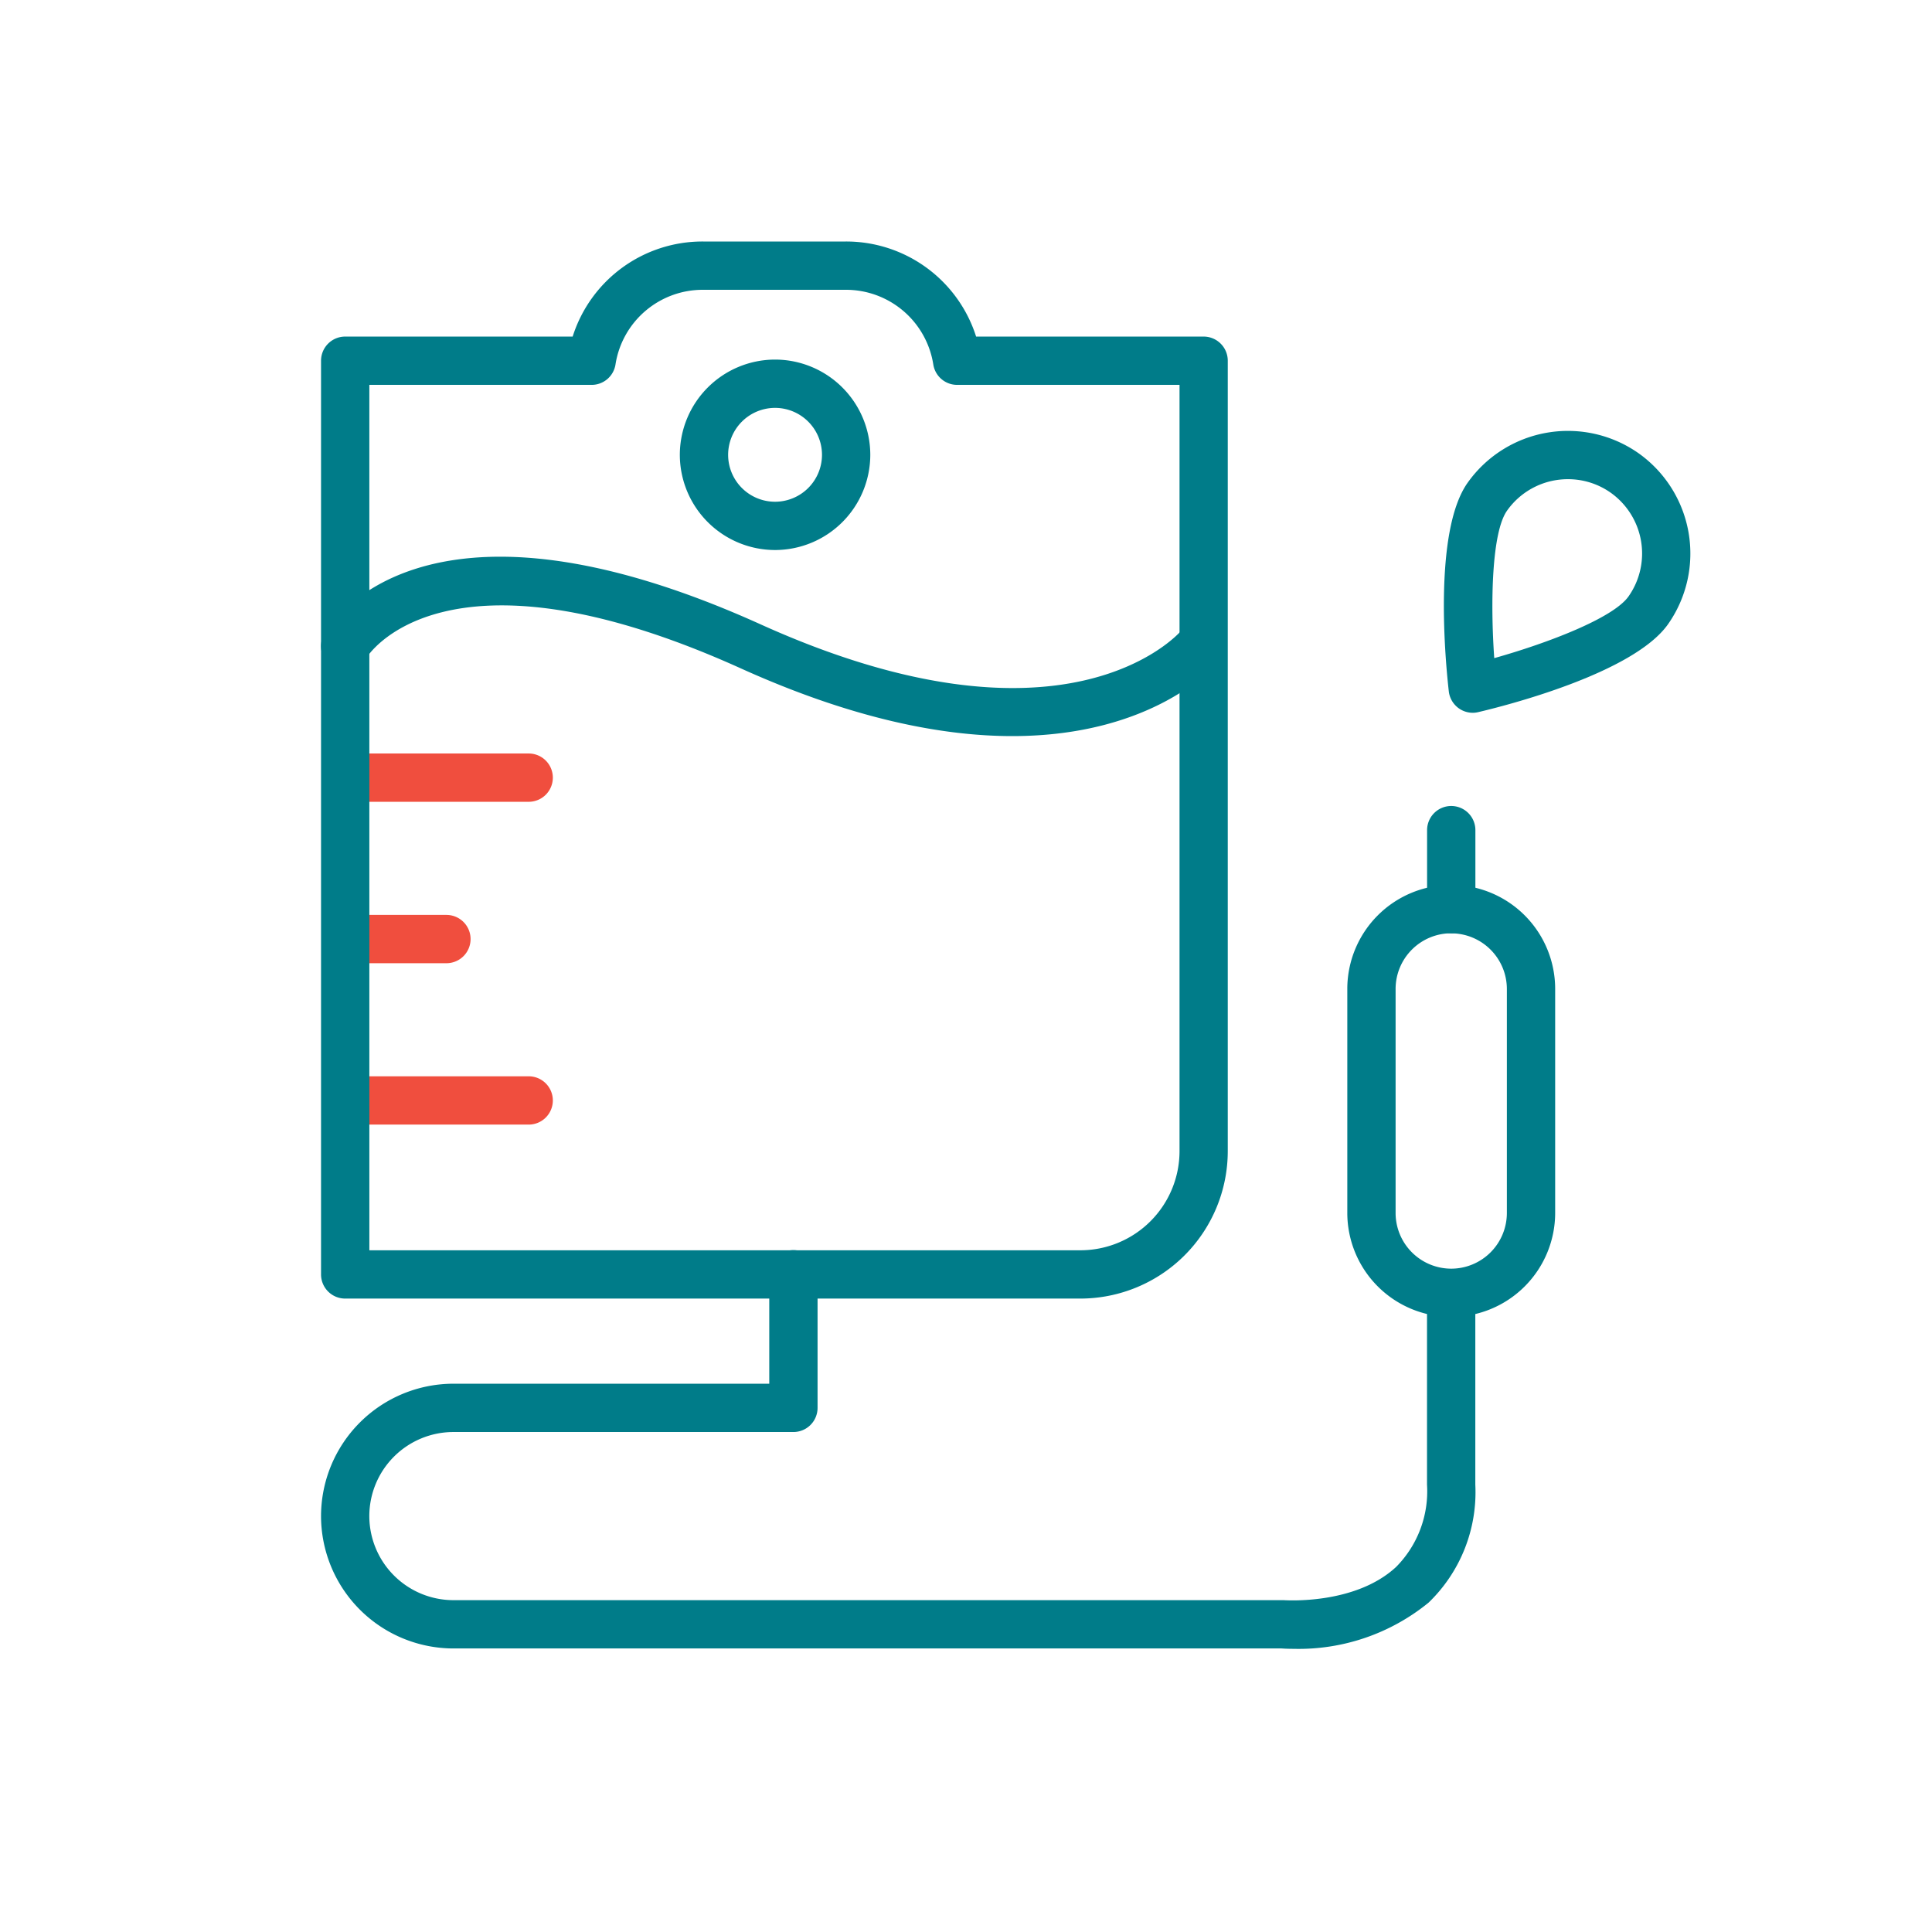
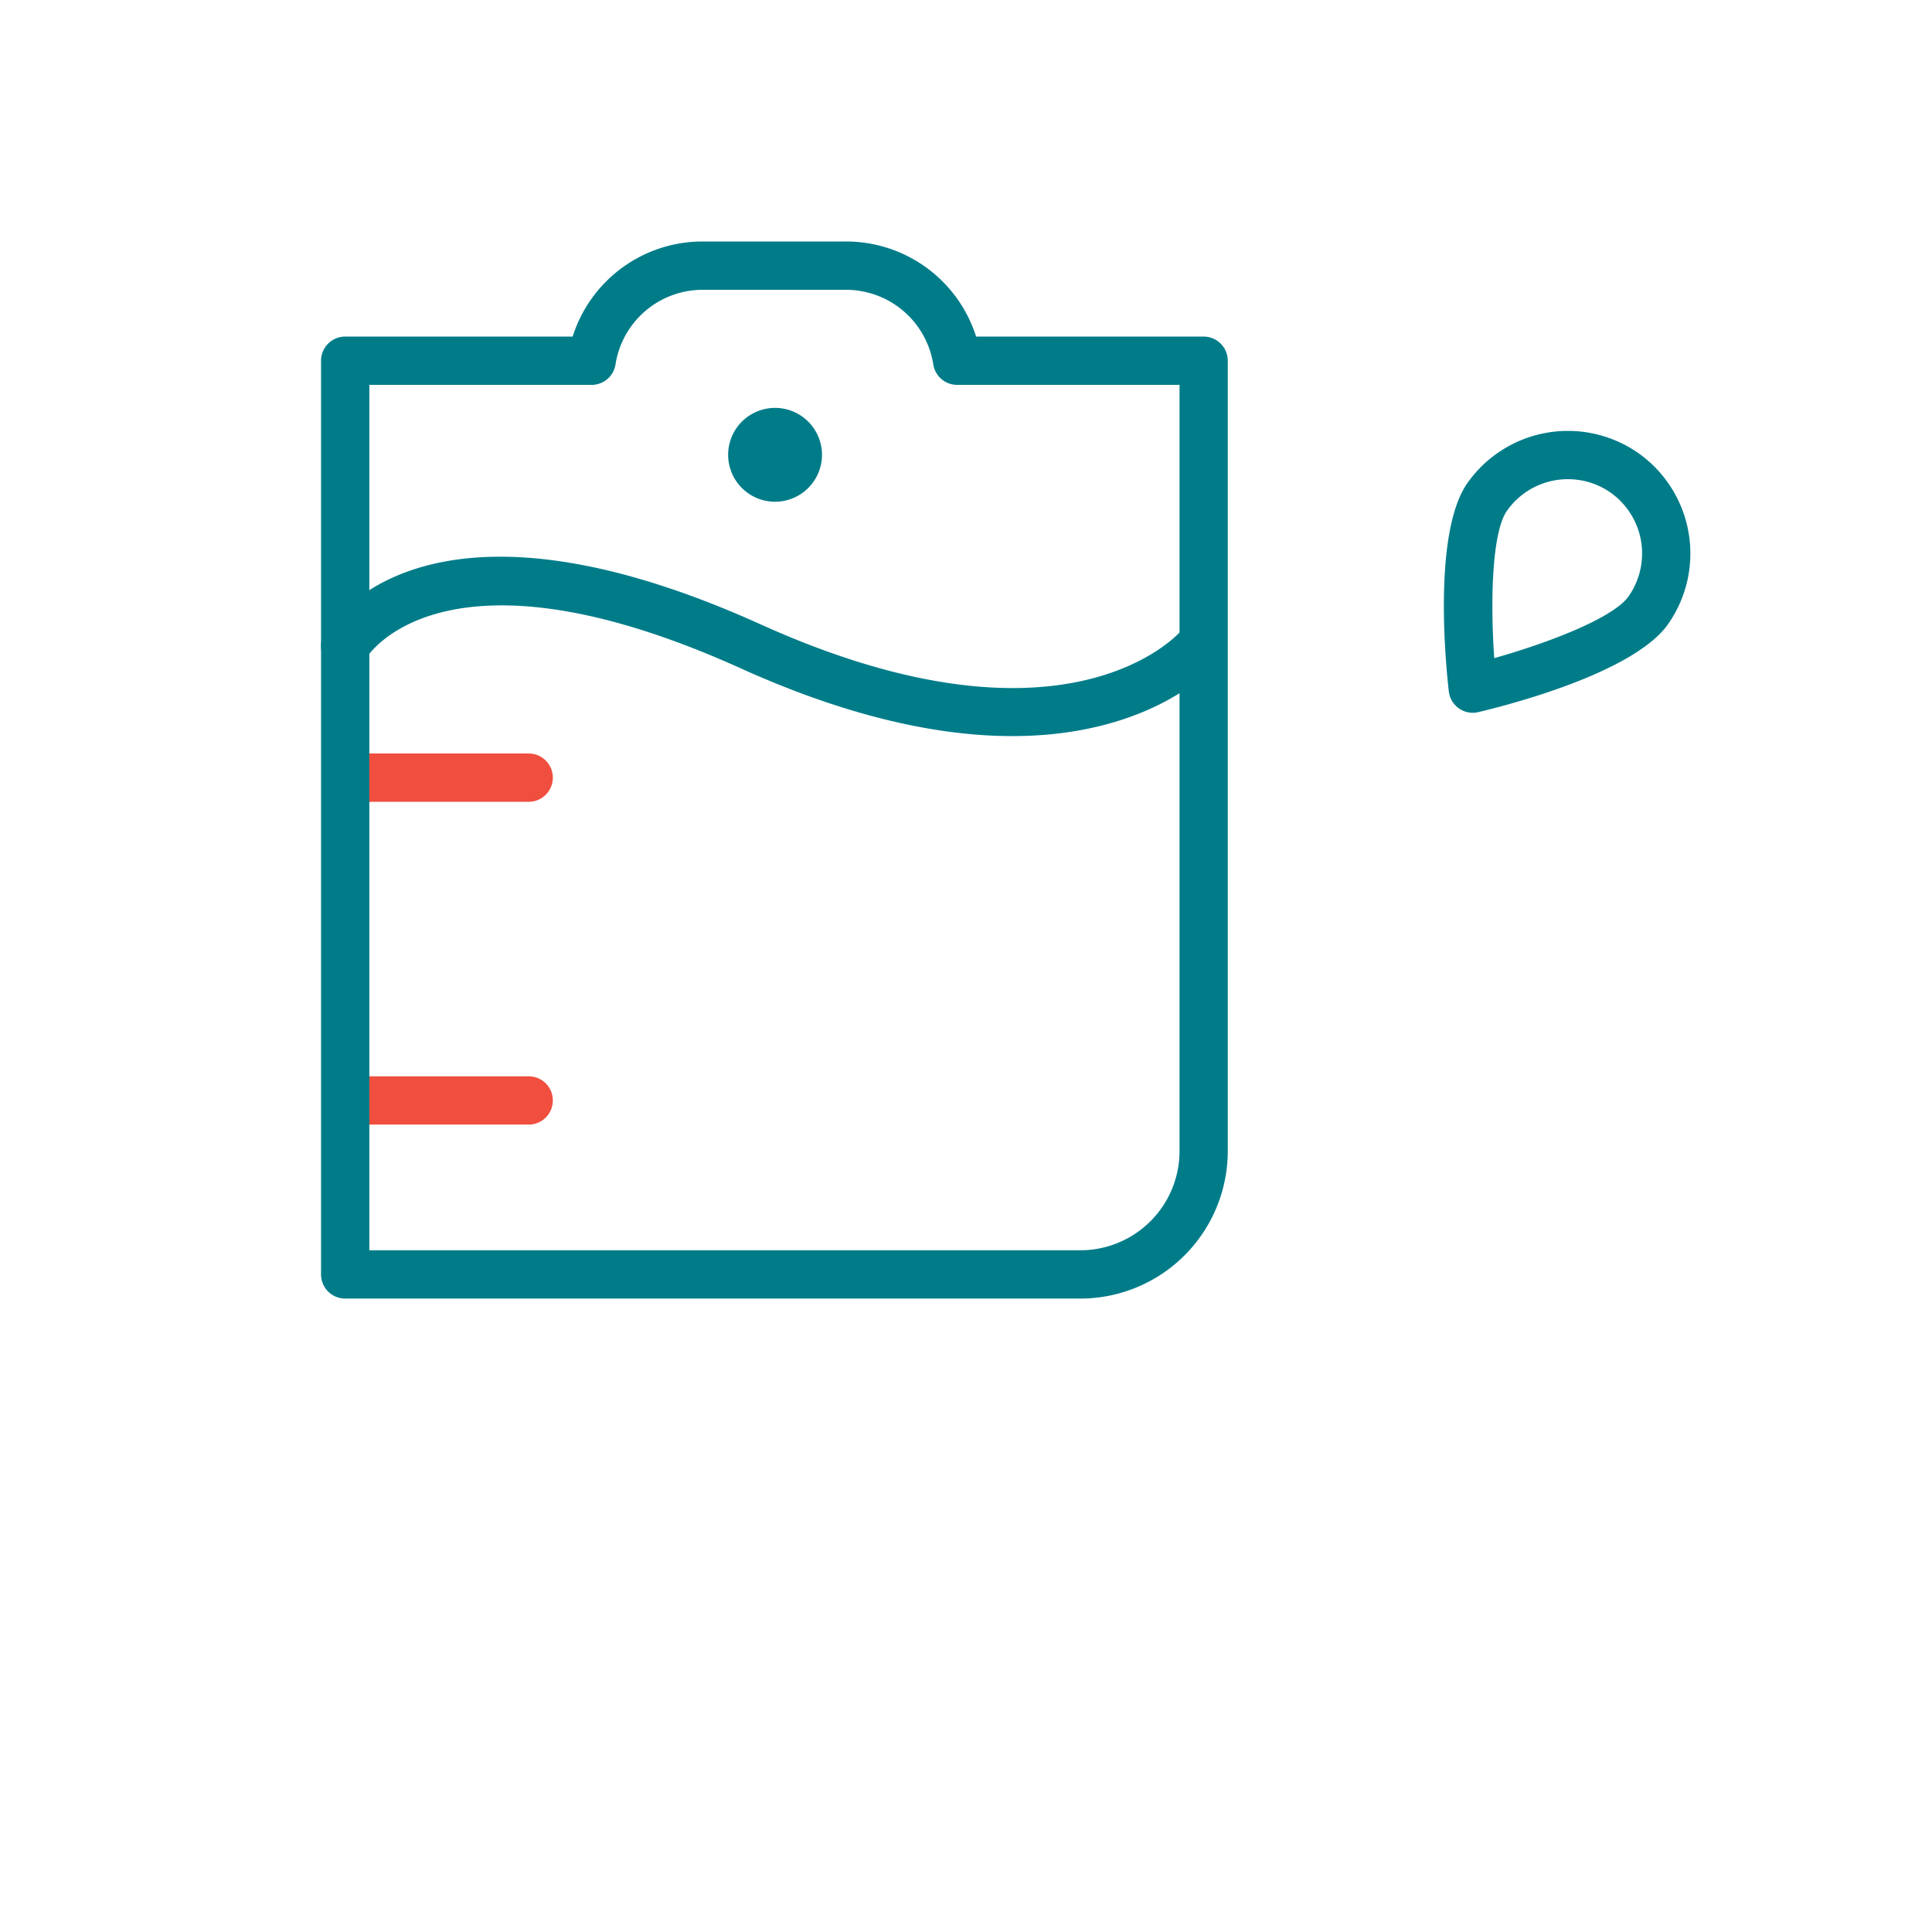
<svg xmlns="http://www.w3.org/2000/svg" height="100" viewBox="0 0 100 100" width="100">
  <path d="m-42.927-69.663c-3.62 0-8.257-.886-14.061-3.509-15.422-6.966-19.339-.6-19.376-.53a1.261 1.261 0 0 1 -1.7.474 1.241 1.241 0 0 1 -.495-1.676c.19-.353 4.866-8.555 22.6-.545 15.664 7.08 21.538.606 21.779.328a1.253 1.253 0 0 1 1.757-.136 1.245 1.245 0 0 1 .151 1.75c-.189.226-3.343 3.844-10.655 3.844z" fill="#007c89" transform="translate(95.323 107.763)" />
-   <path d="m-72.258-61.615h-5.028a1.25 1.25 0 0 1 -1.25-1.25 1.25 1.25 0 0 1 1.25-1.25h5.028a1.25 1.25 0 0 1 1.25 1.25 1.25 1.25 0 0 1 -1.25 1.25z" fill="#f04e3e" transform="translate(95.365 111.471)" />
  <path d="m-68-68.3h-9.288a1.25 1.25 0 0 1 -1.25-1.25 1.249 1.249 0 0 1 1.25-1.25h9.288a1.25 1.25 0 0 1 1.25 1.25 1.25 1.25 0 0 1 -1.25 1.25z" fill="#f04e3e" transform="translate(95.365 109.801)" />
  <path d="m-68-54.933h-9.288a1.249 1.249 0 0 1 -1.25-1.25 1.25 1.25 0 0 1 1.25-1.25h9.288a1.25 1.25 0 0 1 1.25 1.25 1.25 1.25 0 0 1 -1.25 1.25z" fill="#f04e3e" transform="translate(95.365 113.142)" />
  <g fill="#007c89">
    <path d="m-39.4-37.286h-38.056a1.249 1.249 0 0 1 -1.25-1.25v-47.293a1.25 1.25 0 0 1 1.25-1.25h11.774a7.048 7.048 0 0 1 6.739-4.921h7.4a7.057 7.057 0 0 1 6.743 4.921h11.776a1.25 1.25 0 0 1 1.25 1.25v40.915a7.636 7.636 0 0 1 -7.626 7.628zm-36.805-2.5h36.805a5.134 5.134 0 0 0 5.129-5.128v-39.665h-11.51a1.249 1.249 0 0 1 -1.234-1.051 4.575 4.575 0 0 0 -4.53-3.87h-7.4a4.568 4.568 0 0 0 -4.521 3.87 1.249 1.249 0 0 1 -1.234 1.051h-11.506z" transform="translate(95.323 104.5)" />
-     <path d="m-58.92-77.253a4.935 4.935 0 0 1 -4.929-4.929 4.935 4.935 0 0 1 4.929-4.928 4.934 4.934 0 0 1 4.929 4.929 4.934 4.934 0 0 1 -4.929 4.928zm0-7.357a2.431 2.431 0 0 0 -2.429 2.429 2.43 2.43 0 0 0 2.429 2.429 2.431 2.431 0 0 0 2.429-2.429 2.431 2.431 0 0 0 -2.429-2.429z" transform="translate(99.037 105.722)" />
-     <path d="m-28.368-29.6c-.354 0-.575-.016-.614-.019h-42.873a6.86 6.86 0 0 1 -6.851-6.854 6.858 6.858 0 0 1 6.851-6.849h16.349v-5.665a1.25 1.25 0 0 1 1.25-1.25 1.25 1.25 0 0 1 1.25 1.25v6.915a1.25 1.25 0 0 1 -1.25 1.25h-17.6a4.354 4.354 0 0 0 -4.351 4.349 4.357 4.357 0 0 0 4.351 4.354h42.971c.134.006 3.705.248 5.824-1.719a5.556 5.556 0 0 0 1.6-4.261v-9.18a1.249 1.249 0 0 1 1.25-1.25 1.249 1.249 0 0 1 1.25 1.25v9.18a7.937 7.937 0 0 1 -2.416 6.105 10.637 10.637 0 0 1 -6.991 2.394z" transform="translate(95.323 114.943)" />
-     <path d="m-30.831-43a5.386 5.386 0 0 1 -5.38-5.38v-11.6a5.386 5.386 0 0 1 5.38-5.38 5.385 5.385 0 0 1 5.379 5.38v11.6a5.385 5.385 0 0 1 -5.379 5.38zm0-19.856a2.883 2.883 0 0 0 -2.88 2.88v11.6a2.883 2.883 0 0 0 2.88 2.88 2.883 2.883 0 0 0 2.879-2.88v-11.6a2.883 2.883 0 0 0 -2.879-2.877z" transform="translate(105.947 111.162)" />
-     <path d="m-31.657-62.036a1.25 1.25 0 0 1 -1.25-1.25v-4.09a1.25 1.25 0 0 1 1.25-1.25 1.25 1.25 0 0 1 1.25 1.25v4.09a1.25 1.25 0 0 1 -1.25 1.25z" transform="translate(106.773 110.344)" />
+     <path d="m-58.92-77.253zm0-7.357a2.431 2.431 0 0 0 -2.429 2.429 2.43 2.43 0 0 0 2.429 2.429 2.431 2.431 0 0 0 2.429-2.429 2.431 2.431 0 0 0 -2.429-2.429z" transform="translate(99.037 105.722)" />
    <path d="m-30.715-69.567a1.254 1.254 0 0 1 -.719-.228 1.253 1.253 0 0 1 -.522-.881c-.155-1.35-.837-8.22.966-10.786a6.361 6.361 0 0 1 8.846-1.546 6.366 6.366 0 0 1 1.54 8.849c-1.8 2.564-8.5 4.246-9.825 4.557a1.236 1.236 0 0 1 -.286.035zm4.927-12.091a3.85 3.85 0 0 0 -3.157 1.634c-.789 1.122-.862 4.744-.659 7.628 2.785-.783 6.169-2.077 6.954-3.2a3.861 3.861 0 0 0 -.934-5.368 3.827 3.827 0 0 0 -2.203-.694z" transform="translate(106.946 106.461)" />
  </g>
-   <path d="m0 0h100v100h-100z" fill="none" />
</svg>